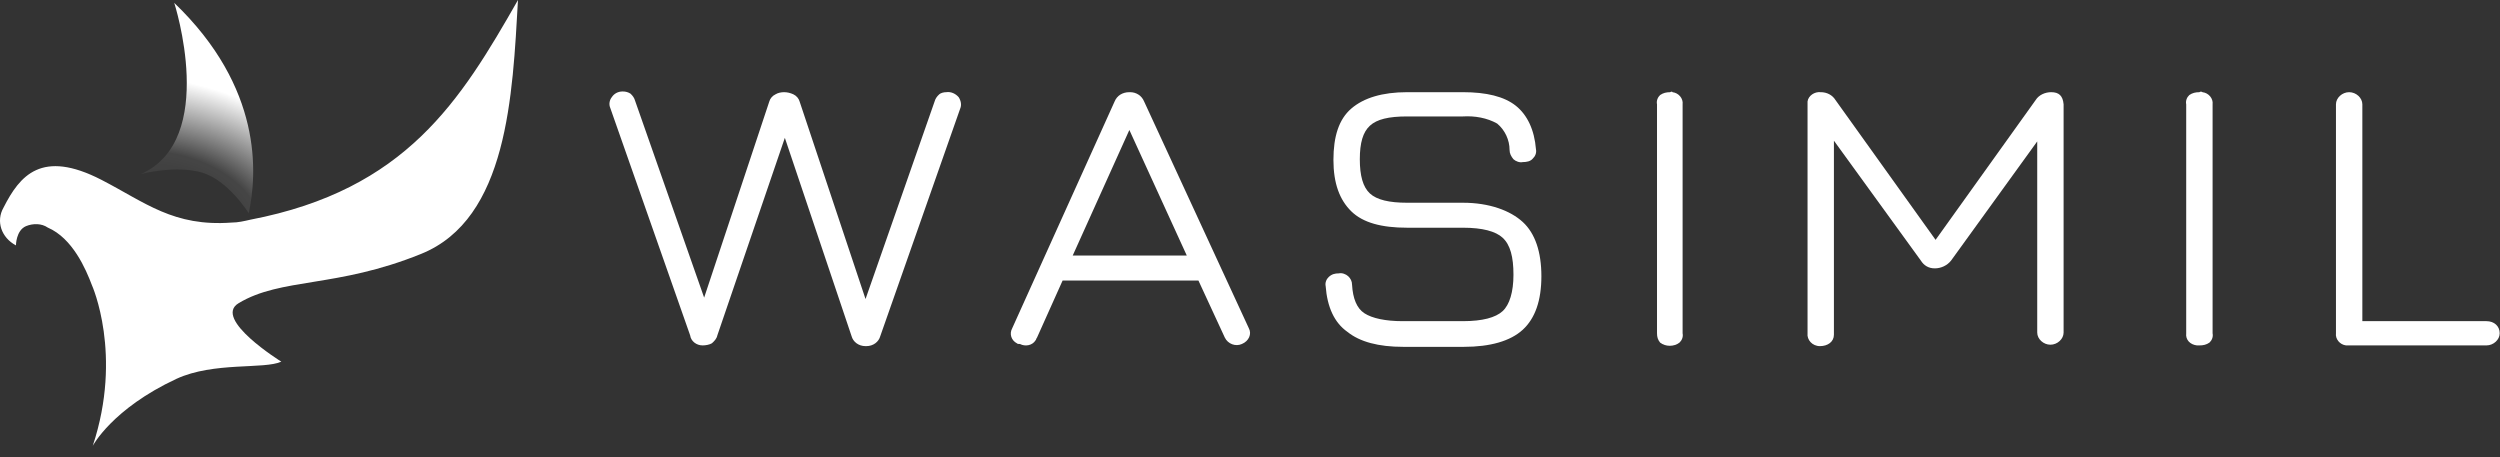
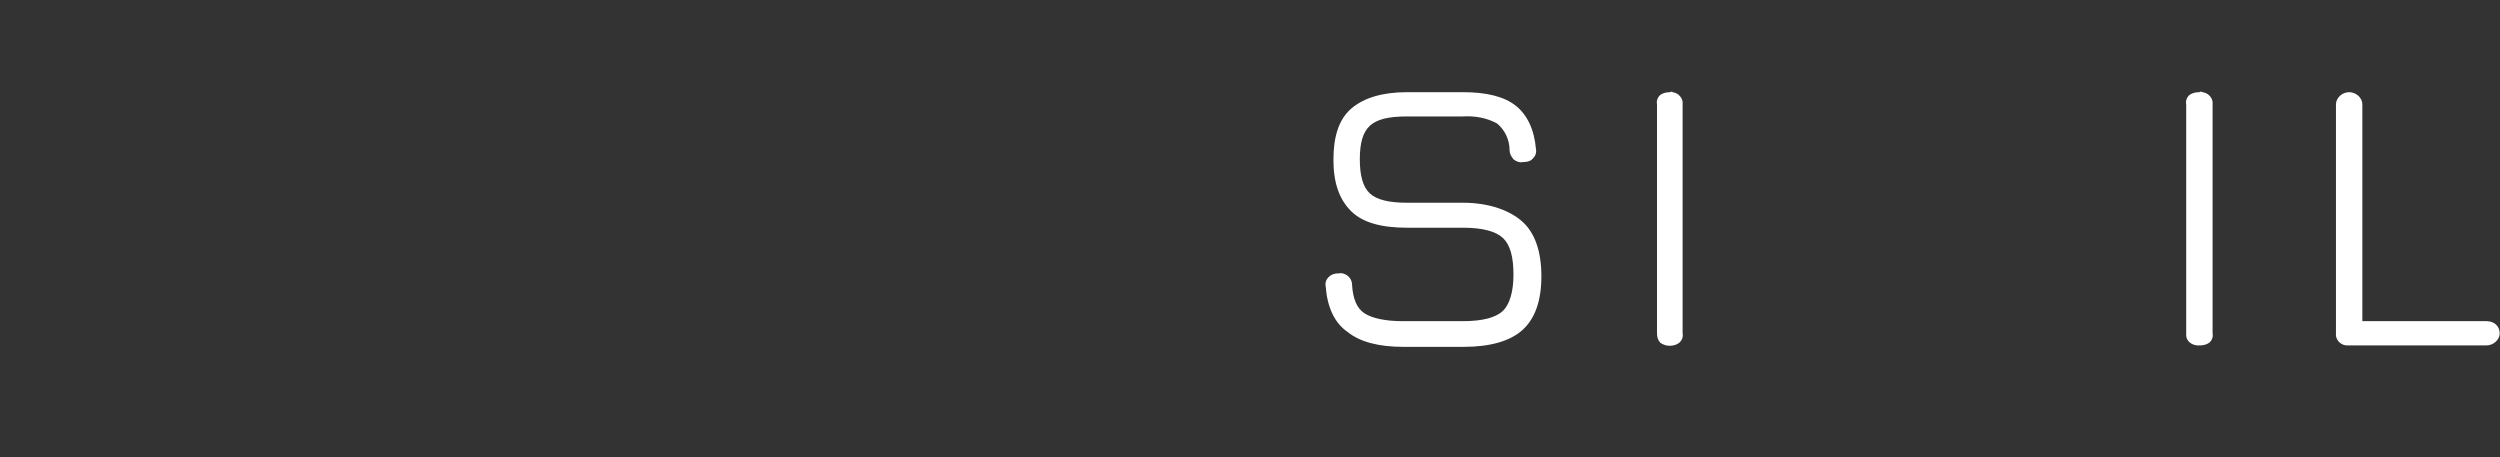
<svg xmlns="http://www.w3.org/2000/svg" width="164" height="30" viewBox="0 0 164 30" fill="none">
  <rect x="0" y="0" width="164" height="30" fill="#333333" stroke="none" />
-   <path d="M9.241 11.418C14.331 9.172 11.43 0.188 11.43 0.188C17.233 5.756 16.877 11.371 16.317 13.992C16.317 13.992 14.993 11.839 13.262 11.325C11.532 10.81 9.241 11.418 9.241 11.418Z" fill="url(#paint0_radial_5216_26551)" />
-   <path d="M6.645 11.792C9.547 13.29 11.379 14.881 15.197 14.6C15.604 14.6 16.011 14.507 16.418 14.413C26.65 12.447 30.213 6.598 33.98 0C33.623 6.224 33.318 14.366 27.617 16.659C22.069 18.905 18.454 18.203 15.655 19.888C13.924 20.917 18.454 23.725 18.454 23.725C17.335 24.24 14.026 23.725 11.583 24.848C7.358 26.814 6.085 29.247 6.085 29.247C8.07 23.257 6.034 18.718 6.034 18.718C5.627 17.642 4.762 15.63 3.133 14.928C2.726 14.647 2.166 14.647 1.708 14.834C1.046 15.115 1.046 16.098 1.046 16.098C0.079 15.583 -0.278 14.507 0.232 13.617C1.3 11.512 2.726 9.78 6.645 11.792Z" fill="white" />
-   <path d="M62.073 6.047C61.92 6.047 61.717 6.094 61.615 6.187C61.462 6.328 61.361 6.468 61.31 6.655L56.779 19.617L52.453 6.655C52.402 6.468 52.249 6.281 52.045 6.187C51.842 6.094 51.638 6.047 51.435 6.047C51.231 6.047 51.027 6.094 50.875 6.187C50.671 6.281 50.518 6.468 50.467 6.655L46.192 19.524L41.661 6.608C41.61 6.421 41.509 6.281 41.356 6.14C41.203 6.047 41.05 6 40.847 6C40.541 6 40.287 6.14 40.134 6.374C39.982 6.562 39.931 6.842 40.032 7.076L45.275 22.004C45.326 22.378 45.683 22.659 46.09 22.659C46.293 22.659 46.548 22.612 46.701 22.519C46.853 22.378 47.006 22.238 47.057 22.004L51.486 9.042L55.863 22.051C55.965 22.425 56.321 22.706 56.779 22.706H56.83C57.288 22.706 57.645 22.425 57.746 22.051L62.989 7.123C63.091 6.889 63.04 6.608 62.888 6.374C62.684 6.14 62.379 6 62.073 6.047Z" fill="white" />
-   <path d="M75.053 6.655C74.9 6.281 74.544 6.047 74.137 6.047H74.086C73.628 6.047 73.272 6.281 73.119 6.655L66.4 21.536C66.196 21.91 66.349 22.332 66.705 22.519C66.756 22.566 66.807 22.566 66.909 22.566C67.265 22.753 67.723 22.659 67.927 22.332C67.978 22.285 67.978 22.191 68.029 22.144L69.708 18.401H78.616L80.347 22.144C80.551 22.566 81.06 22.753 81.467 22.566C81.925 22.378 82.129 21.91 81.925 21.536L75.053 6.655ZM70.37 16.763L74.086 8.527L77.853 16.763H70.37Z" fill="white" />
  <path d="M95.974 13.3H92.309C91.138 13.3 90.324 13.113 89.866 12.692C89.408 12.271 89.204 11.522 89.204 10.446C89.204 9.369 89.408 8.667 89.866 8.246C90.324 7.825 91.088 7.638 92.309 7.638H95.974C96.738 7.591 97.552 7.731 98.214 8.106C98.723 8.527 99.028 9.182 99.028 9.837C99.028 10.071 99.13 10.258 99.283 10.446C99.436 10.586 99.69 10.68 99.894 10.633C100.148 10.633 100.403 10.586 100.555 10.399C100.708 10.258 100.81 10.024 100.759 9.79C100.657 8.527 100.199 7.544 99.436 6.936C98.672 6.328 97.501 6.047 95.974 6.047H92.309C90.68 6.047 89.459 6.421 88.644 7.123C87.83 7.825 87.473 8.948 87.473 10.492C87.473 12.037 87.881 13.113 88.644 13.862C89.408 14.61 90.629 14.938 92.309 14.938H95.974C97.247 14.938 98.112 15.172 98.57 15.593C99.079 16.061 99.283 16.857 99.283 18.026C99.283 19.149 99.028 19.992 98.57 20.413C98.112 20.834 97.247 21.068 95.974 21.068H92.004C90.884 21.068 90.019 20.881 89.51 20.553C89.001 20.226 88.746 19.571 88.695 18.681C88.695 18.448 88.593 18.26 88.441 18.12C88.288 17.98 88.033 17.886 87.83 17.933C87.575 17.933 87.372 17.98 87.168 18.167C87.015 18.307 86.913 18.541 86.964 18.775C87.066 20.132 87.524 21.162 88.39 21.77C89.204 22.425 90.426 22.753 92.055 22.753H96.025C97.756 22.753 99.079 22.378 99.894 21.63C100.708 20.881 101.115 19.711 101.115 18.12C101.115 16.529 100.708 15.312 99.894 14.564C99.079 13.815 97.705 13.3 95.974 13.3Z" fill="white" />
  <path d="M109.565 6.048C109.31 6.048 109.107 6.095 108.903 6.235C108.75 6.376 108.649 6.61 108.7 6.844V21.865C108.7 22.099 108.75 22.286 108.903 22.473C109.259 22.754 109.819 22.754 110.176 22.473C110.328 22.333 110.43 22.099 110.379 21.865V6.844C110.43 6.469 110.125 6.095 109.718 6.048C109.718 6.001 109.616 6.001 109.565 6.048Z" fill="white" />
-   <path d="M134.558 6.047C134.151 6.047 133.744 6.234 133.54 6.562L126.974 15.734L120.407 6.562C120.204 6.234 119.847 6.047 119.44 6.047C119.033 6 118.626 6.281 118.575 6.655C118.575 6.702 118.575 6.796 118.575 6.843V21.864C118.524 22.285 118.88 22.706 119.389 22.706C119.898 22.706 120.305 22.425 120.305 21.957C120.305 21.911 120.305 21.864 120.305 21.817V9.229L126.006 17.091C126.21 17.418 126.515 17.605 126.923 17.605C127.33 17.605 127.737 17.418 127.992 17.091L133.642 9.276V21.817C133.642 22.238 134.049 22.613 134.507 22.613C134.965 22.613 135.372 22.238 135.372 21.817V6.843C135.322 6.281 135.067 6.047 134.558 6.047Z" fill="white" />
  <path d="M144.28 6.048C144.026 6.048 143.822 6.095 143.619 6.235C143.466 6.376 143.364 6.61 143.415 6.844V21.865C143.364 22.286 143.67 22.613 144.128 22.66C144.179 22.66 144.23 22.66 144.28 22.66C144.535 22.66 144.739 22.613 144.942 22.473C145.095 22.333 145.197 22.099 145.146 21.865V6.844C145.197 6.469 144.891 6.095 144.484 6.048C144.433 6.001 144.331 6.001 144.28 6.048Z" fill="white" />
  <path d="M163.114 21.068H154.97V6.842C154.97 6.421 154.563 6.047 154.105 6.047C153.647 6.047 153.239 6.421 153.239 6.842V21.864C153.189 22.238 153.494 22.612 153.901 22.659C153.952 22.659 154.054 22.659 154.105 22.659H163.114C163.572 22.659 163.98 22.285 163.98 21.864C163.98 21.396 163.623 21.068 163.114 21.068Z" fill="white" />
  <defs>
    <radialGradient id="paint0_radial_5216_26551" cx="0" cy="0" r="1" gradientUnits="userSpaceOnUse" gradientTransform="translate(11.146 14.014) rotate(-74.741) scale(13.158 20.739)">
      <stop stop-color="white" stop-opacity="0" />
      <stop offset="0.295" stop-color="white" stop-opacity="0.09" />
      <stop offset="0.657" stop-color="white" />
      <stop offset="1" stop-color="white" />
    </radialGradient>
  </defs>
</svg>